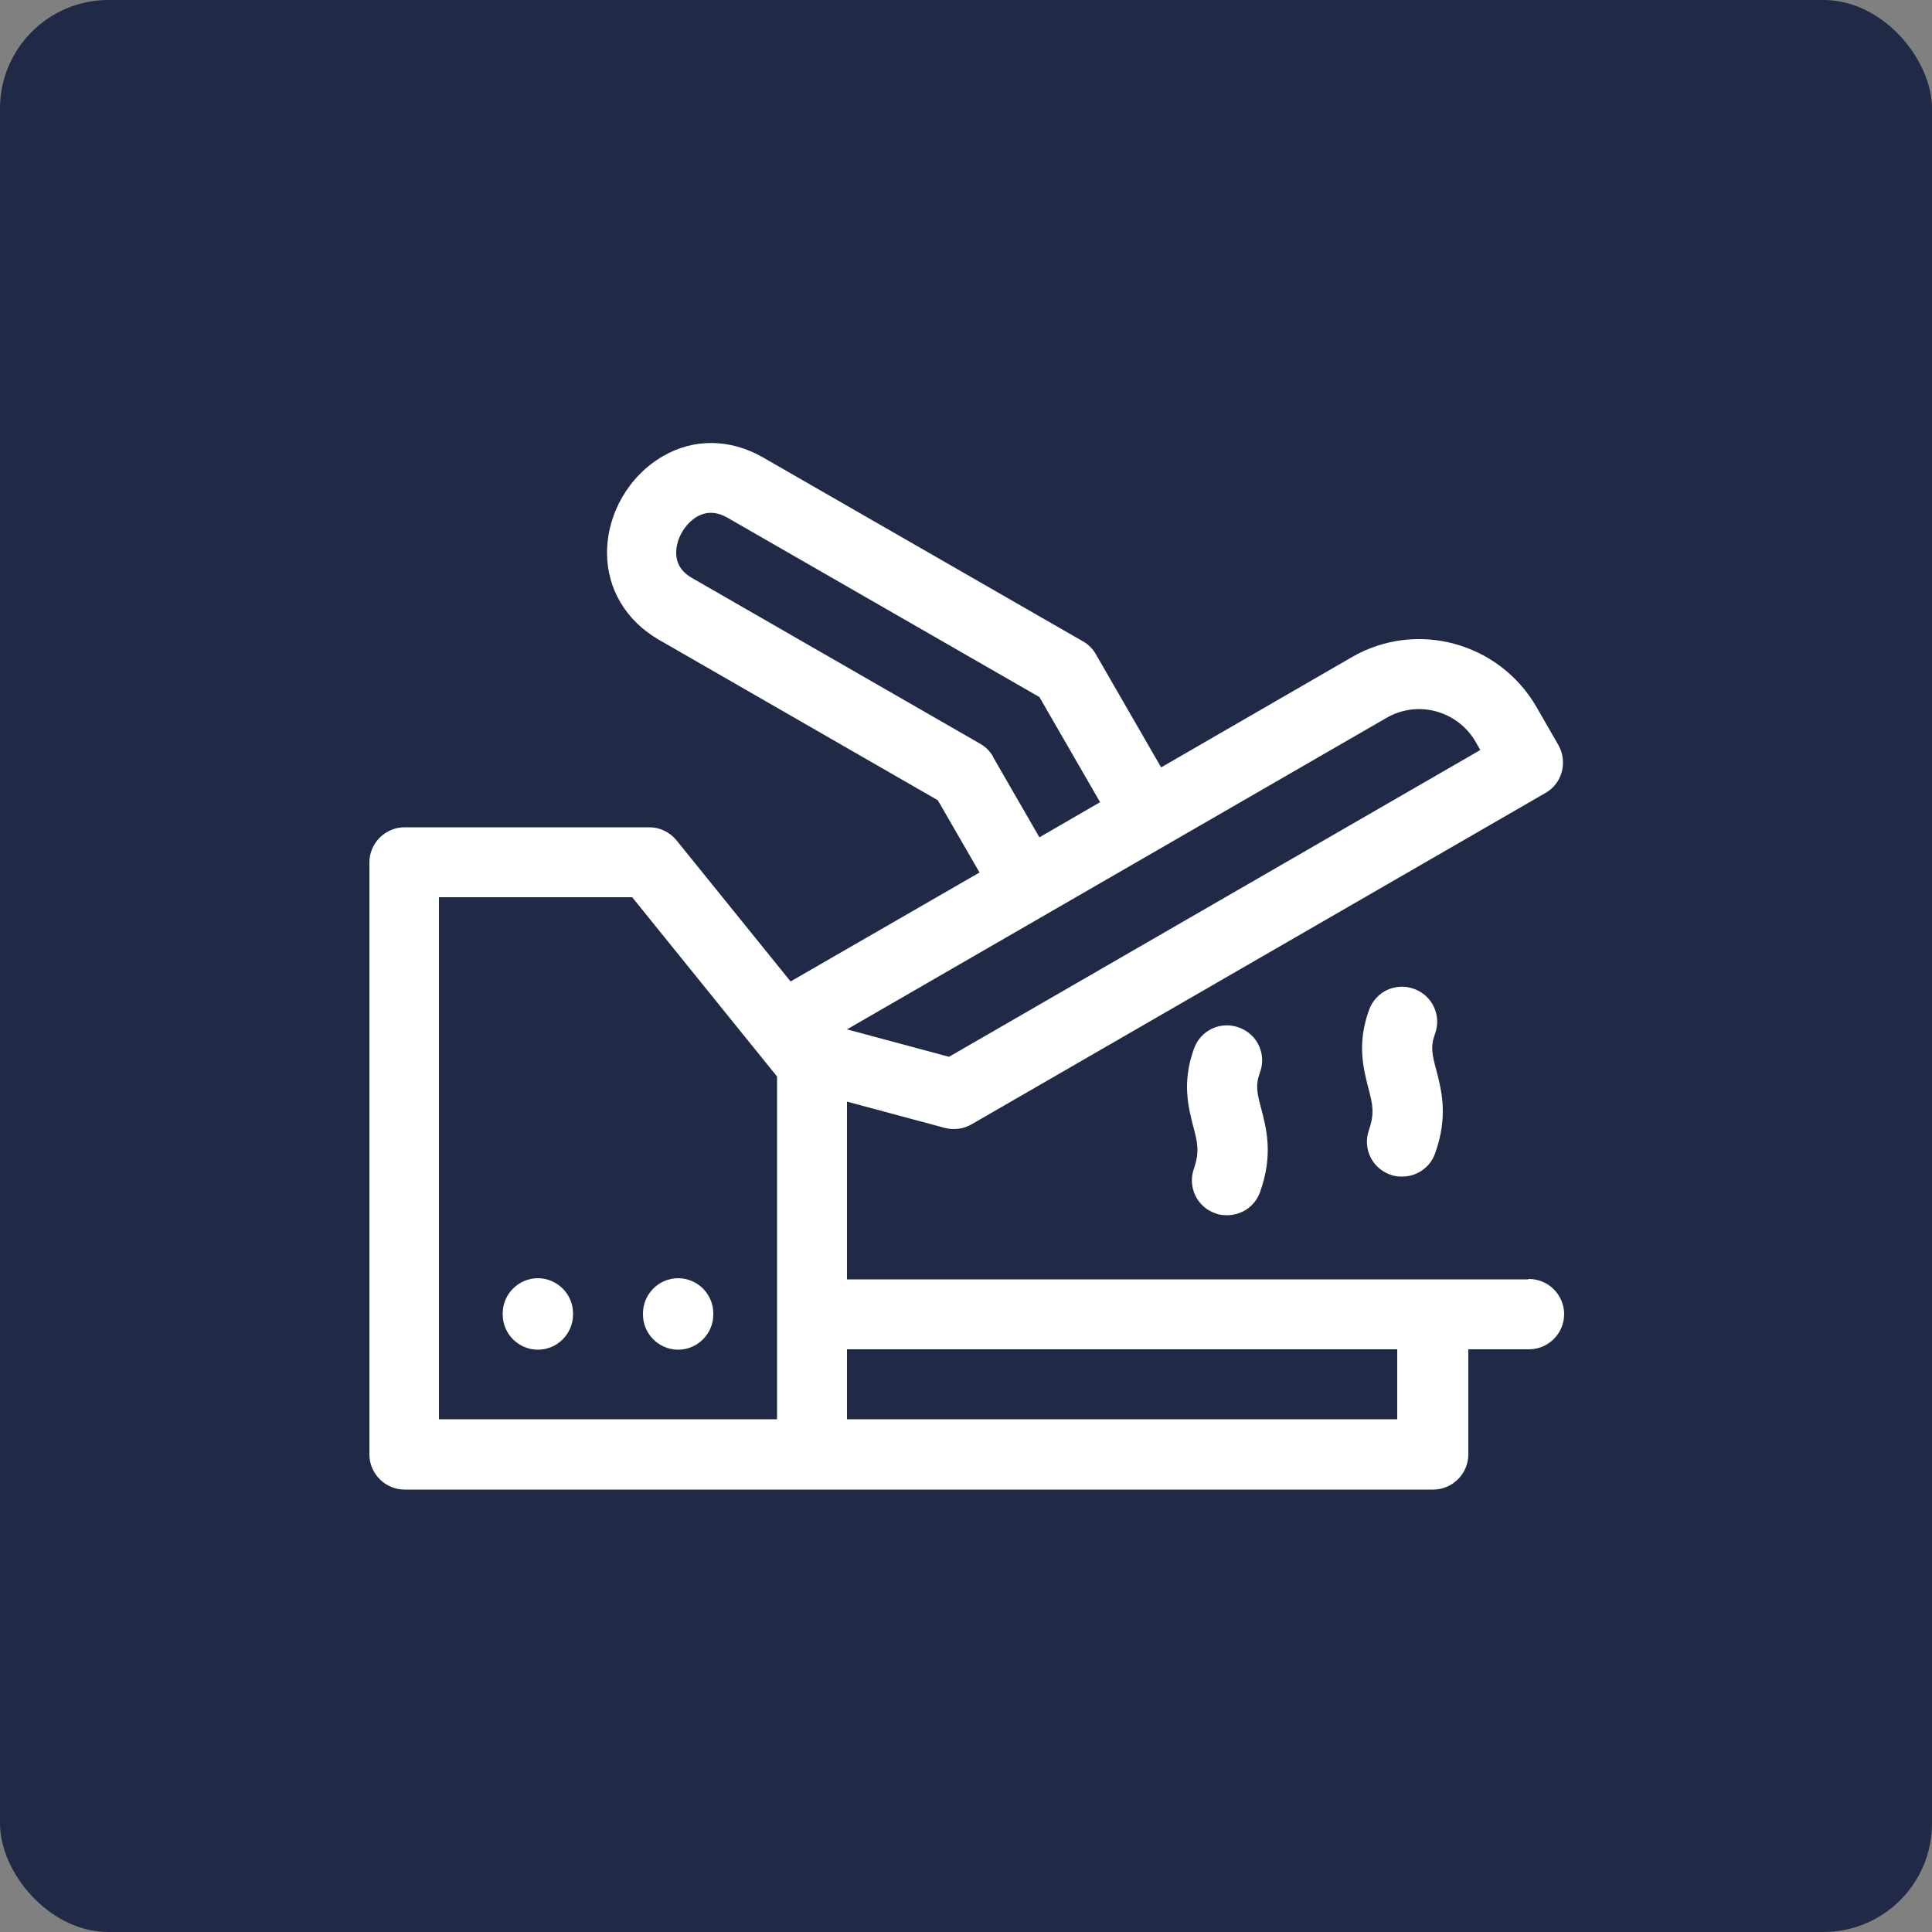
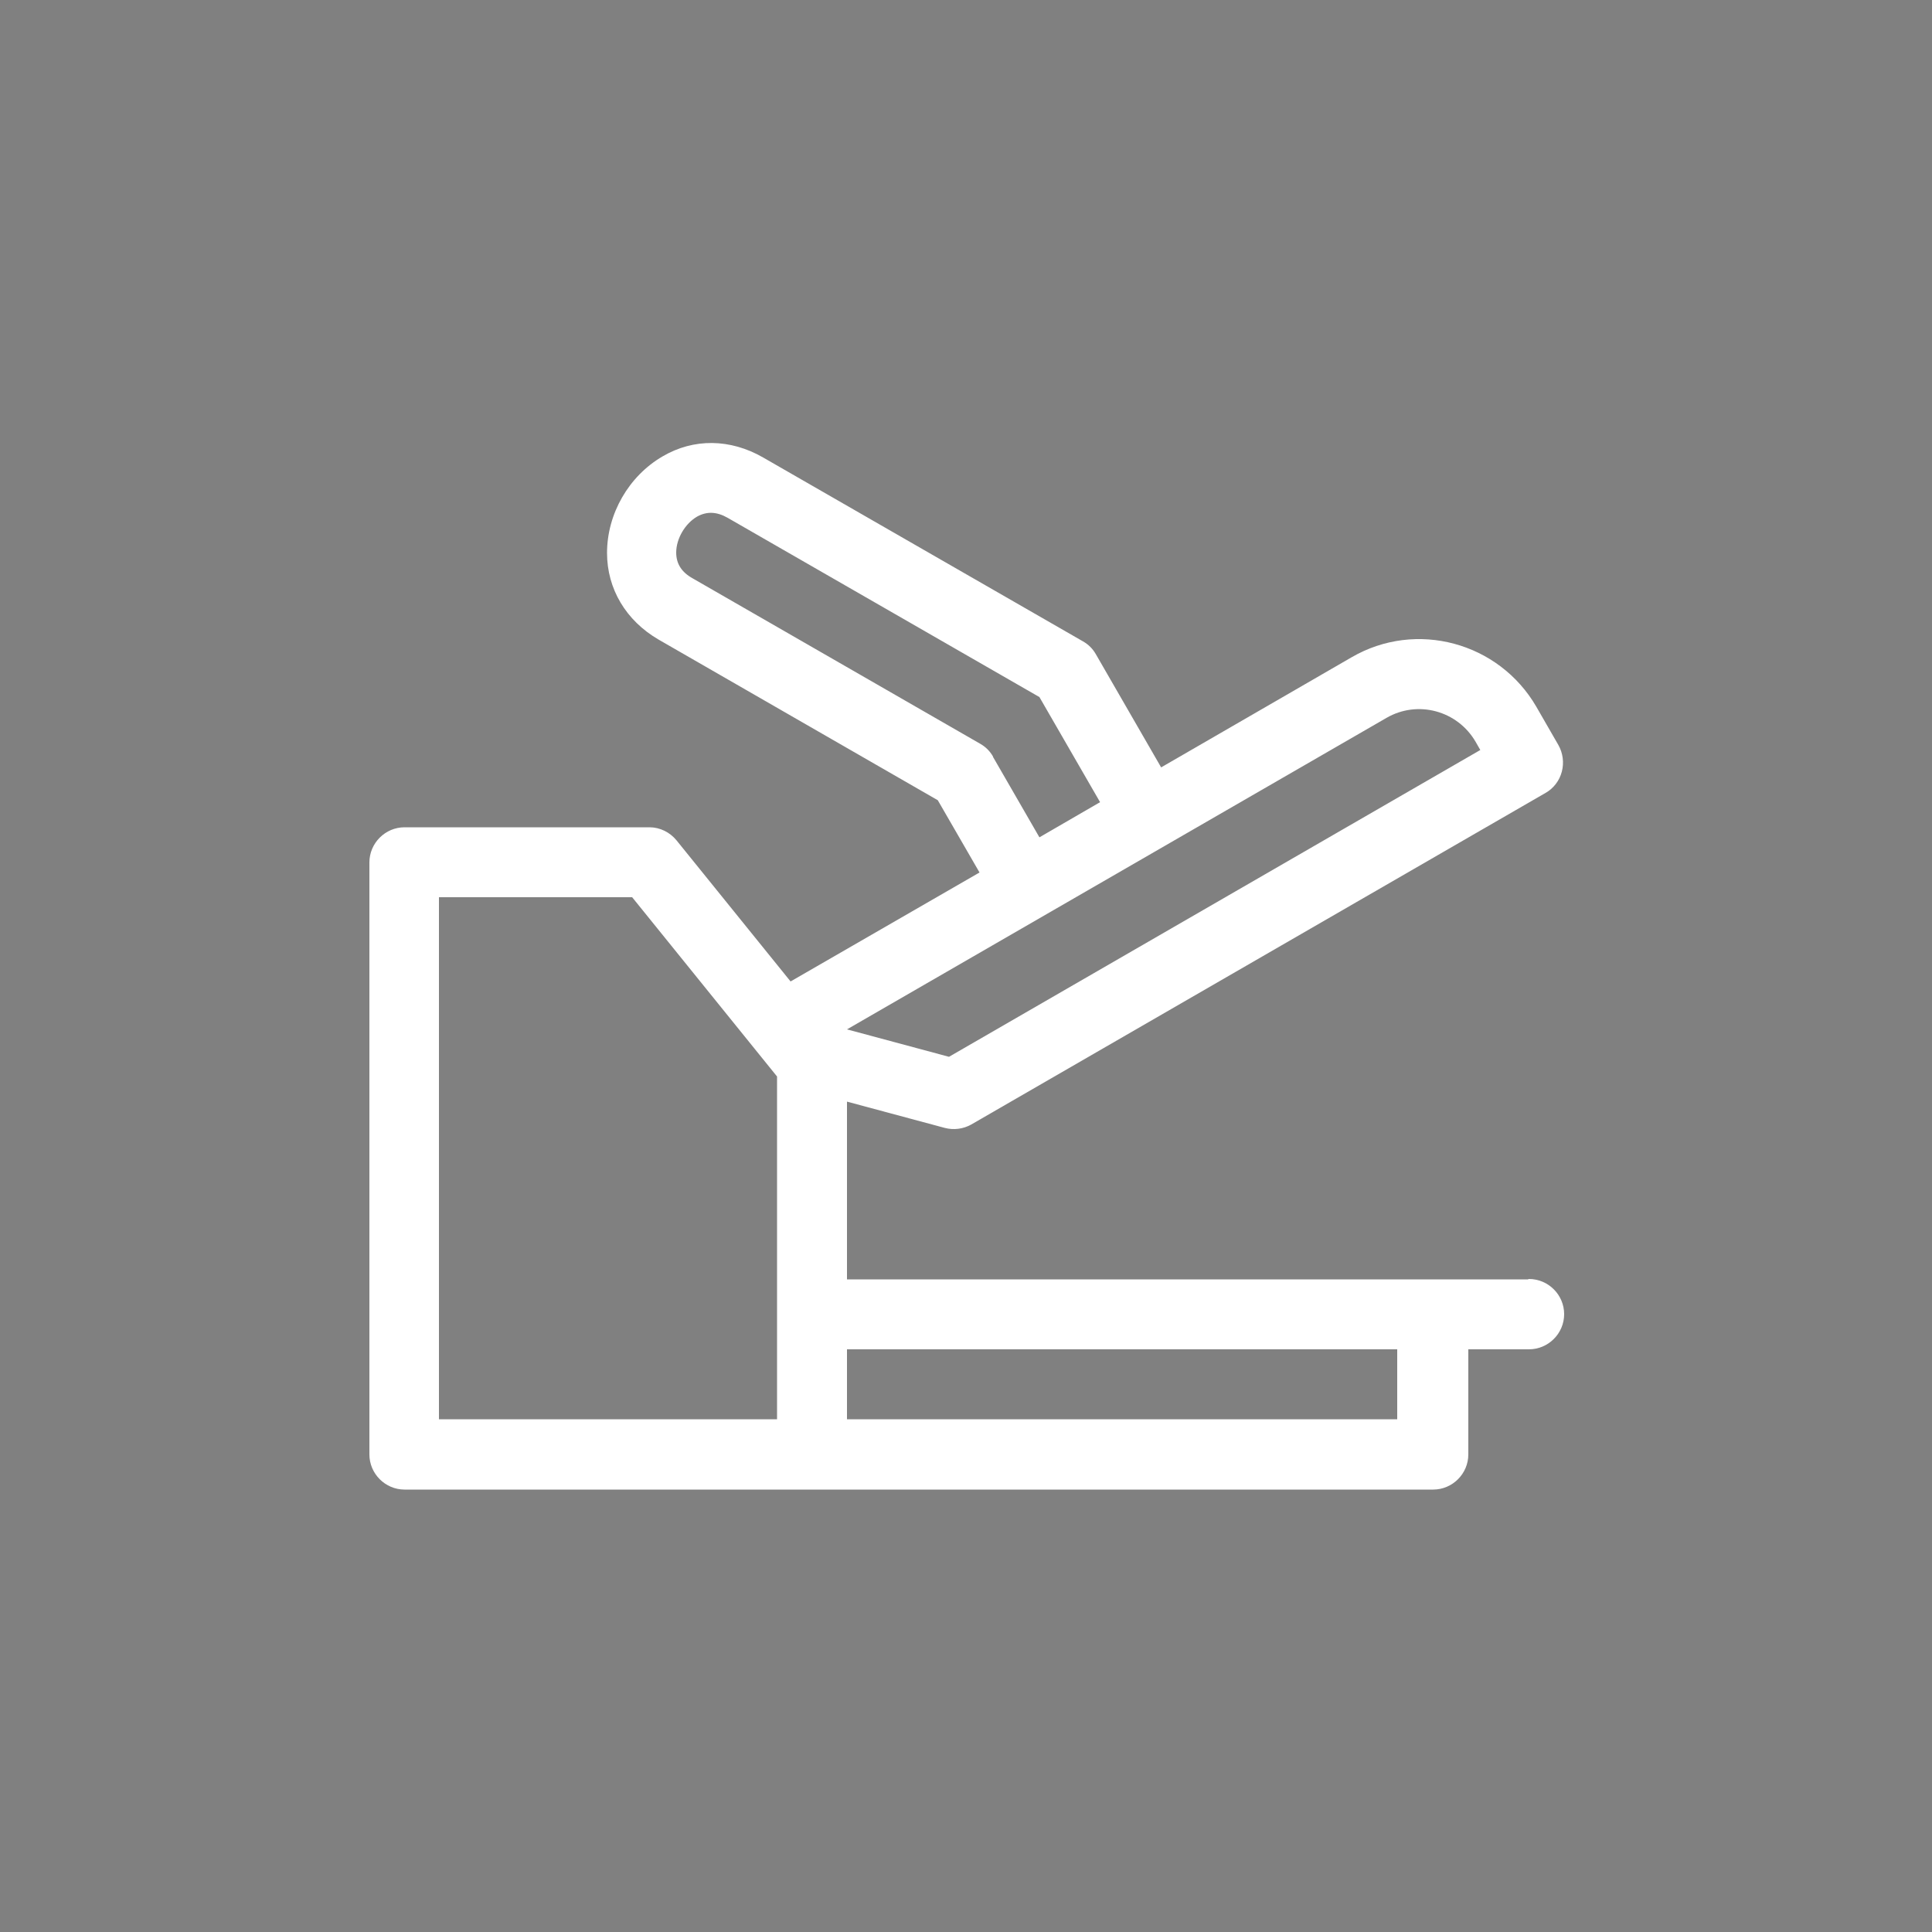
<svg xmlns="http://www.w3.org/2000/svg" preserveAspectRatio="xMidYMid slice" width="40px" height="40px" version="1.1" viewBox="0 0 500 500">
  <rect x="0" y="0" width="500" height="500" fill="#808080" stroke="none" />
  <defs>
    <style>
      .cls-1 {
        fill: #fff;
      }

      .cls-2 {
        fill: #202945;
      }
    </style>
  </defs>
  <g>
    <g id="Layer_1">
-       <rect class="cls-2" width="500" height="500" rx="28.1" ry="28.1" />
      <g>
        <path class="cls-1" d="M395.4,331.1h-176.2v-46s25.3,6.8,25.3,6.8c2.3.6,4.8.3,6.9-.9l148.6-85.8c2.1-1.2,3.6-3.2,4.2-5.5.6-2.3.3-4.8-.9-6.9l-5.7-9.9c-9.7-16.7-31.1-22.5-47.8-12.8l-49.3,28.5-16.9-29.3c-.8-1.4-1.9-2.5-3.3-3.3l-82.8-47.6c-8.5-4.9-18-5-26-.3-8.8,5.1-14.4,14.9-14.4,25,0,9.3,4.9,17.5,13.3,22.4l72.3,41.6,10.8,18.7-48.9,28.2-29.5-36.5c-1.7-2.1-4.3-3.4-7-3.4h-63.4c-5,0-9.1,4.1-9.1,9.1v153.2c0,5,4.1,9.1,9.1,9.1h266.2c5,0,9.1-4.1,9.1-9.1v-27.2h15.7c5,0,9.1-4.1,9.1-9.1s-4.1-9.1-9.1-9.1h0ZM257,195.8c-.8-1.4-1.9-2.5-3.3-3.3l-74.4-42.8c-2.9-1.6-4.3-3.8-4.3-6.7,0-3.6,2.3-7.5,5.4-9.3,2.5-1.4,5.1-1.3,7.9.3l80.7,46.4,15.7,27.2-15.7,9.1-12-20.8ZM358.8,185.8c8.1-4.7,18.4-1.9,23.1,6.2l1.2,2.1-137.5,79.4-26.4-7.1,139.6-80.6ZM113.6,232.2h50l37.5,46.4v88.7h-87.5v-135.1ZM361.6,367.3h-142.4v-18.1h142.4v18.1Z" />
-         <path class="cls-1" d="M314.5,314c1,.4,2,.5,3.1.5,3.7,0,7.2-2.3,8.5-6,3.5-9.7,1.6-16.6.3-21.6-1-3.8-1.6-5.9-.3-9.4,1.7-4.7-.7-9.9-5.5-11.6-4.7-1.7-9.9.7-11.6,5.5-3.2,8.8-1.4,15.3-.2,20.1,1.1,4.1,1.7,6.5.2,10.9-1.7,4.7.7,9.9,5.5,11.6h0Z" />
-         <path class="cls-1" d="M359.8,304c1,.4,2,.5,3.1.5,3.7,0,7.2-2.3,8.5-6,3.5-9.7,1.6-16.6.3-21.6-1-3.8-1.6-5.9-.3-9.4,1.7-4.7-.7-9.9-5.5-11.6-4.7-1.7-9.9.7-11.6,5.5-3.2,8.8-1.4,15.3-.2,20.1,1.1,4.1,1.7,6.5.2,10.9-1.7,4.7.7,9.9,5.5,11.6h0Z" />
-         <path class="cls-1" d="M139.2,330.8c-5,0-9.1,4.1-9.1,9.1v.3c0,5,4.1,9.1,9.1,9.1s9.1-4.1,9.1-9.1v-.3c0-5-4.1-9.1-9.1-9.1Z" />
-         <path class="cls-1" d="M175.5,330.8c-5,0-9.1,4.1-9.1,9.1v.3c0,5,4.1,9.1,9.1,9.1s9.1-4.1,9.1-9.1v-.3c0-5-4.1-9.1-9.1-9.1Z" />
      </g>
    </g>
  </g>
</svg>